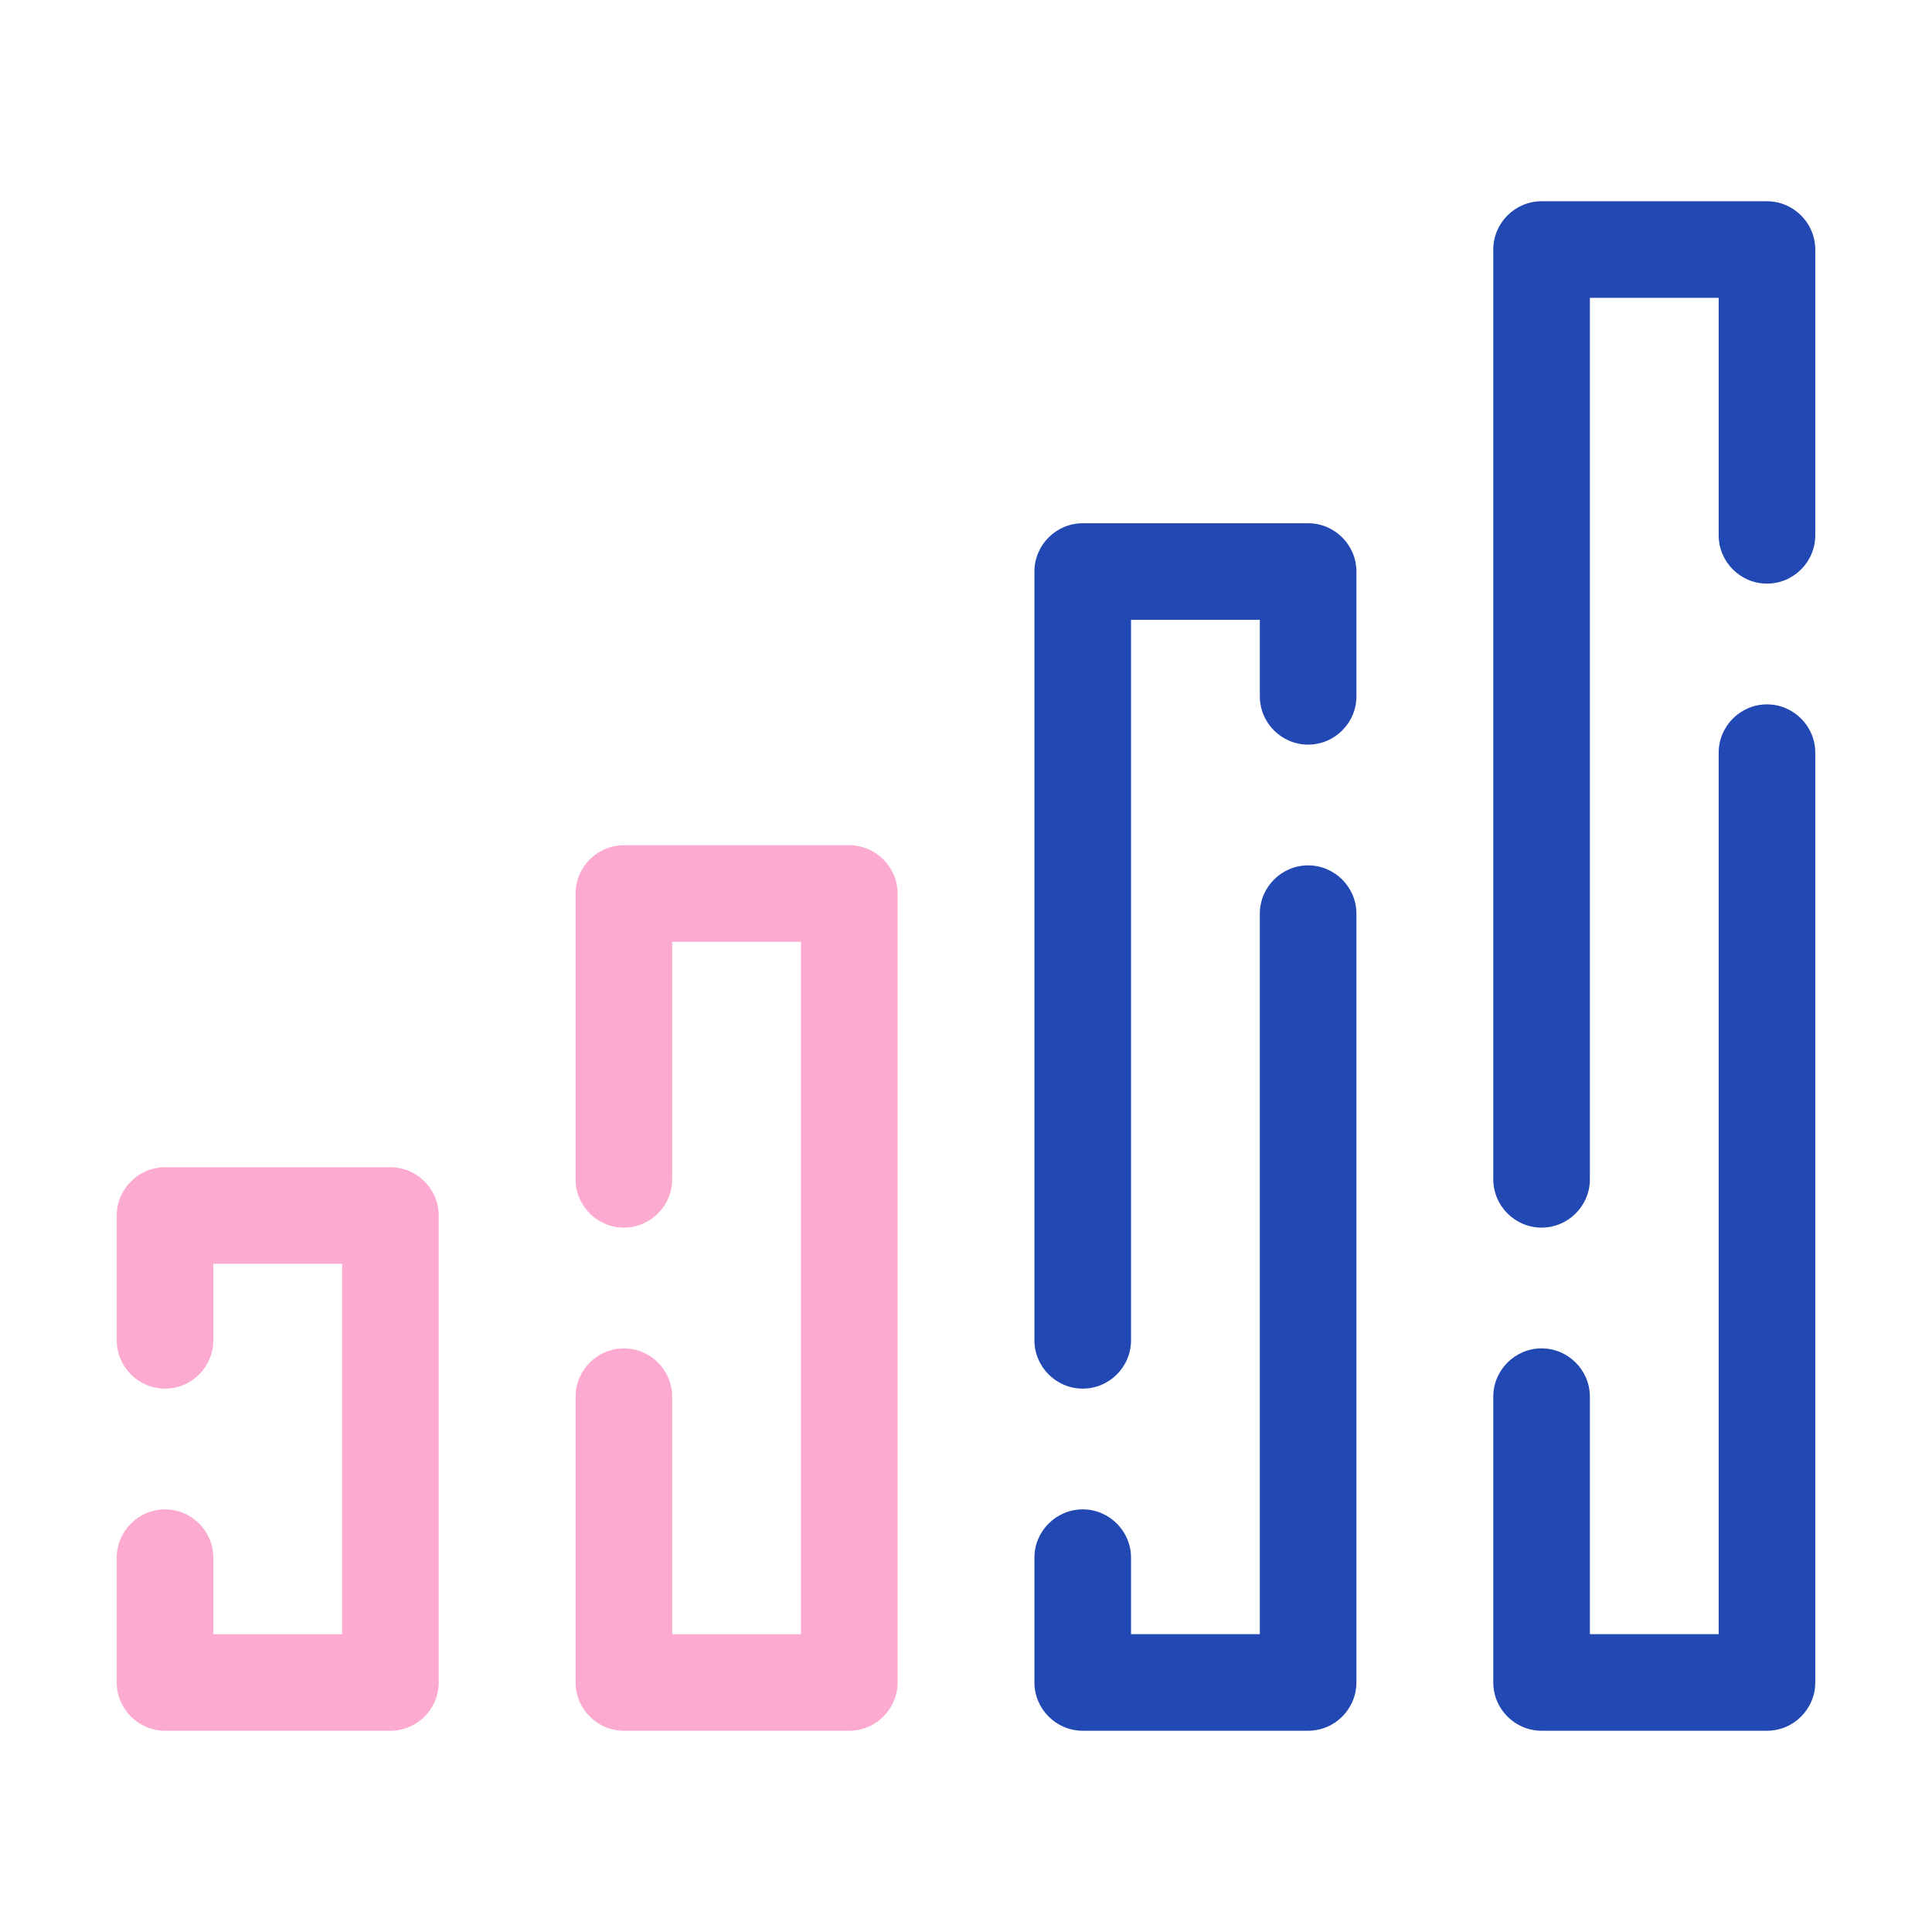
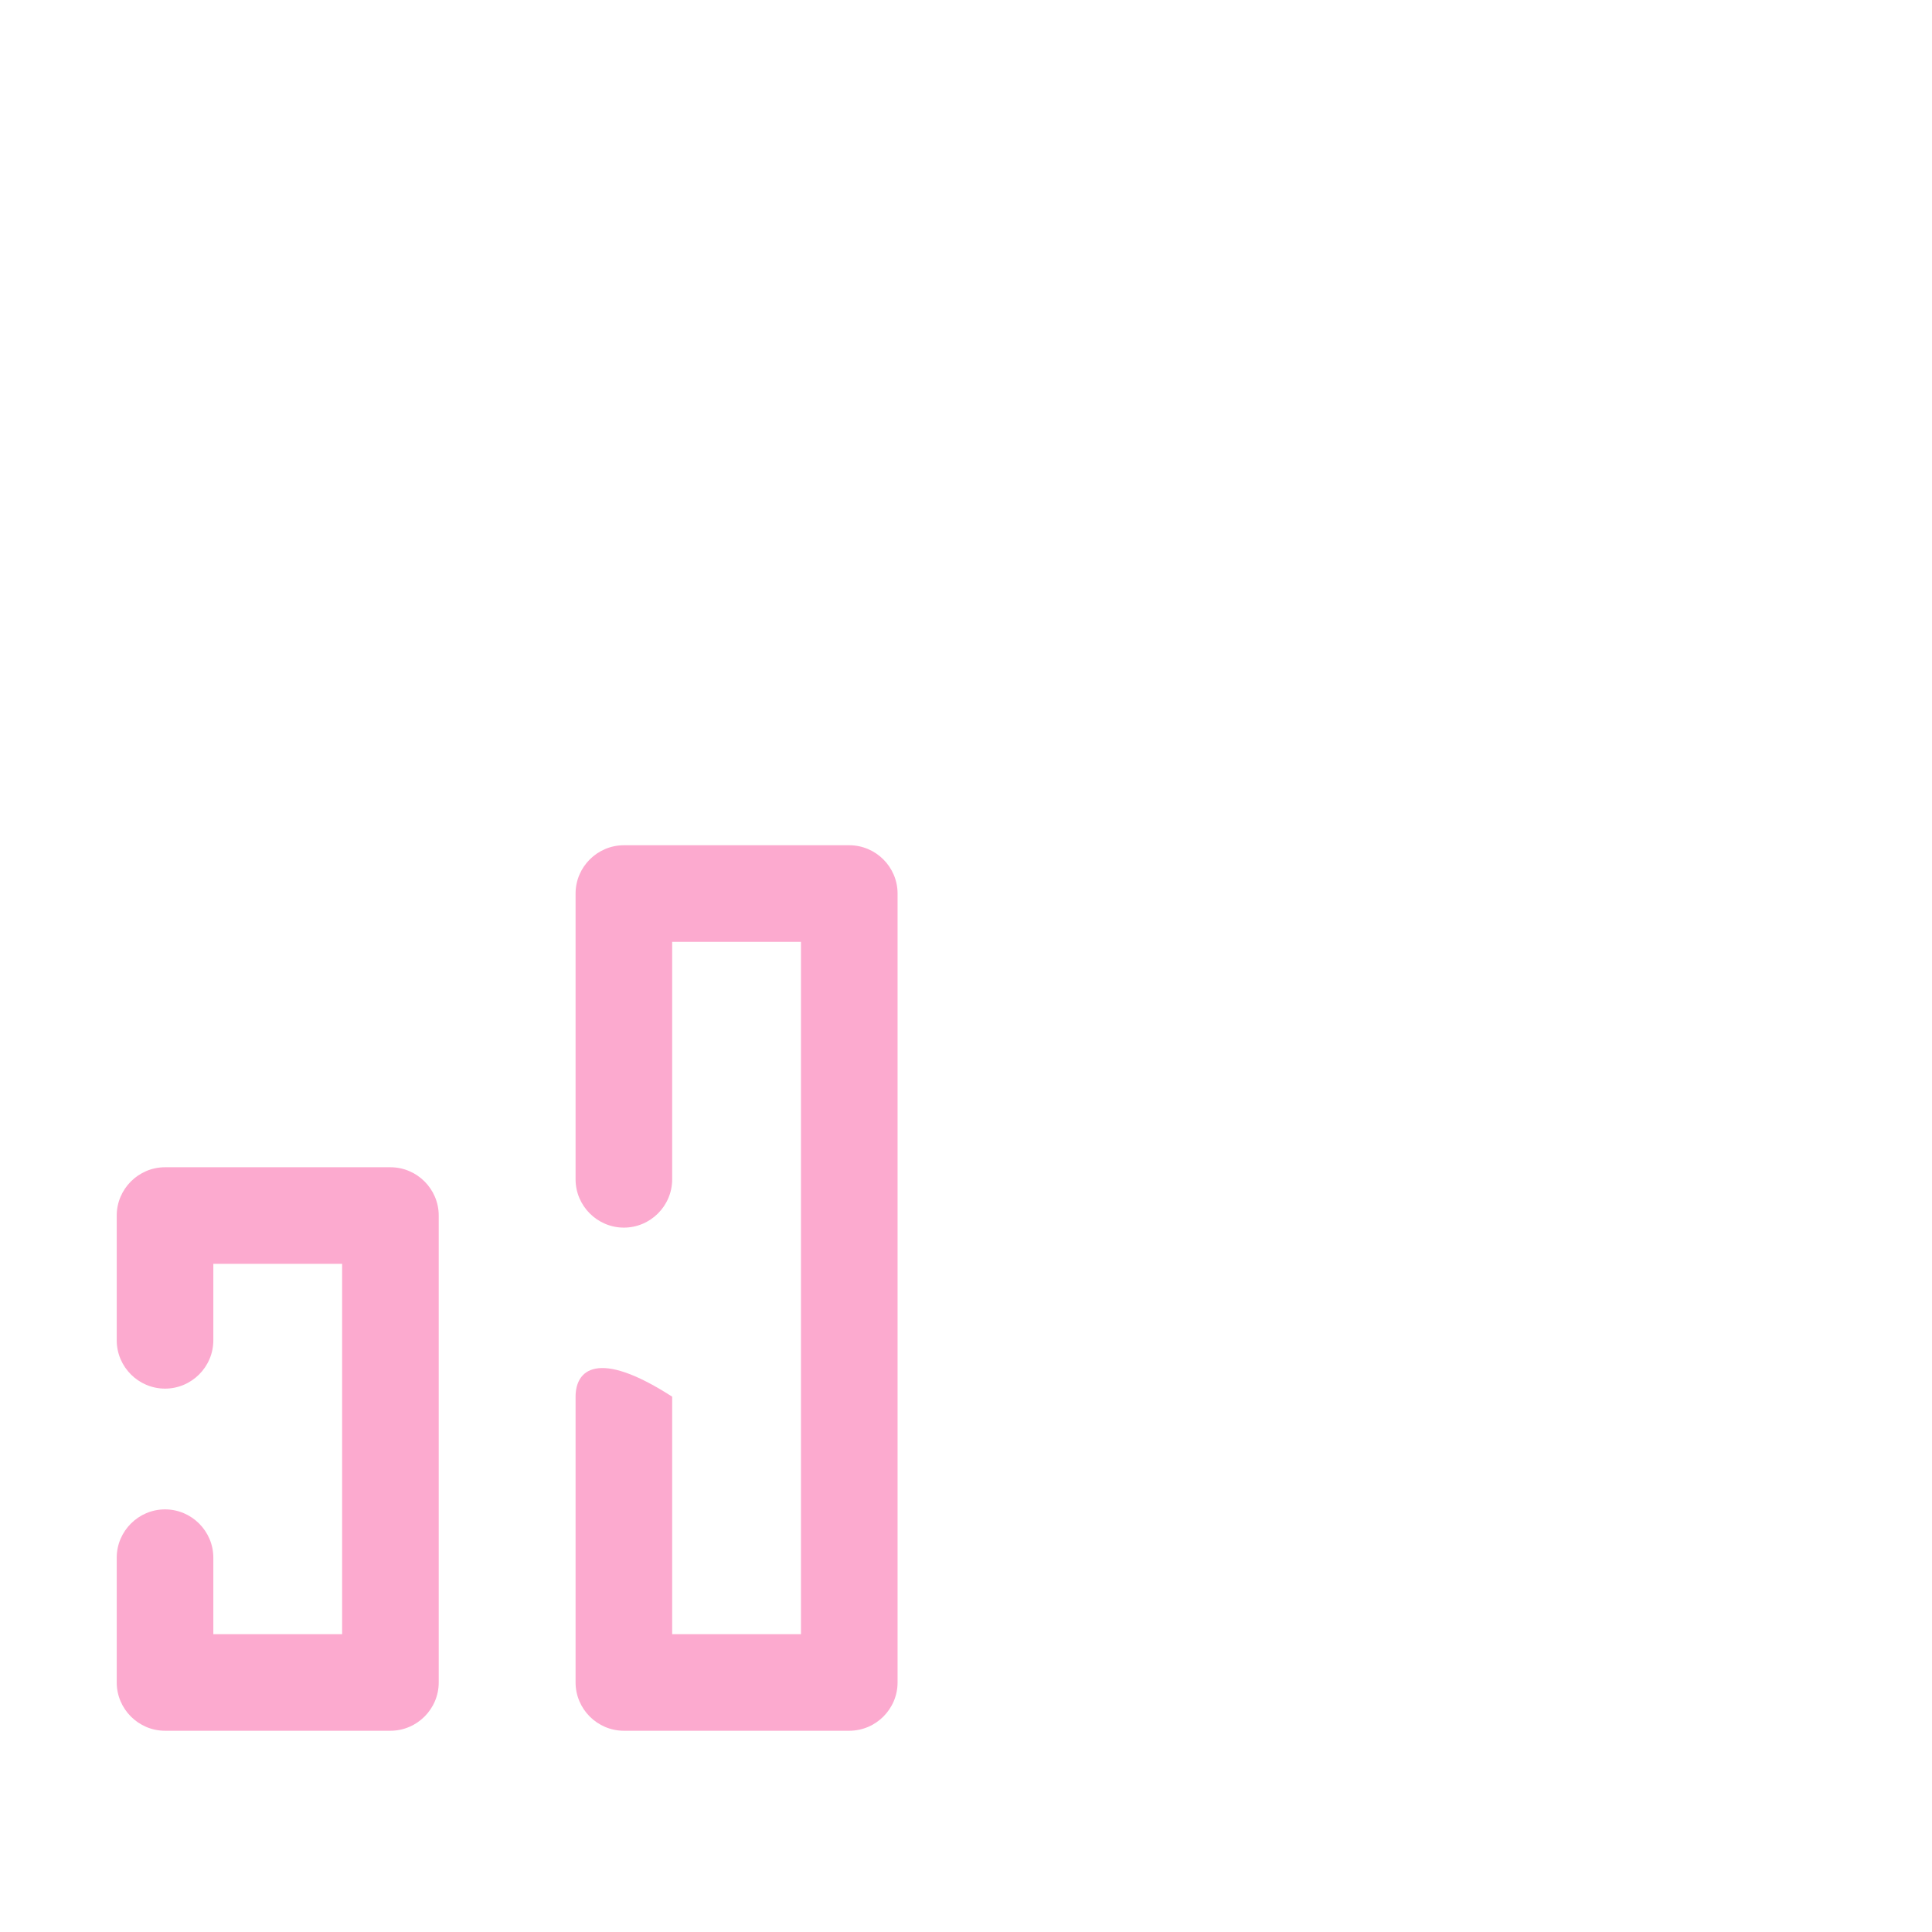
<svg xmlns="http://www.w3.org/2000/svg" width="24" height="24" viewBox="0 0 24 24" fill="none">
  <rect width="24" height="24" fill="none" rx="0" ry="0" />
-   <path fill-rule="evenodd" clip-rule="evenodd" d="M7.75 21.5H10.55C10.88 21.5 11.15 21.23 11.15 20.9V11.1C11.15 10.77 10.88 10.5 10.55 10.5H7.75C7.42 10.5 7.15 10.77 7.15 11.1V14.65C7.15 14.98 7.42 15.25 7.75 15.25C8.08 15.25 8.35 14.98 8.35 14.65V11.7H9.95V20.3H8.35V17.35C8.35 17.02 8.08 16.75 7.75 16.75C7.42 16.75 7.15 17.02 7.15 17.35V20.9C7.15 21.23 7.42 21.5 7.75 21.5ZM2.05 21.5H4.85C5.18 21.5 5.45 21.23 5.45 20.9V15.1C5.45 14.77 5.18 14.5 4.85 14.5H2.05C1.72 14.5 1.45 14.77 1.45 15.1V16.65C1.45 16.98 1.72 17.25 2.05 17.25C2.38 17.25 2.65 16.98 2.65 16.65V15.7H4.25V20.3H2.65V19.35C2.65 19.02 2.38 18.75 2.05 18.75C1.72 18.75 1.45 19.02 1.45 19.35V20.9C1.45 21.23 1.72 21.5 2.05 21.5Z" fill="#FCAACF" />
-   <path fill-rule="evenodd" clip-rule="evenodd" d="M19.15 15.25C18.82 15.25 18.55 14.98 18.55 14.65V3.1C18.55 2.77 18.82 2.5 19.15 2.5H21.95C22.28 2.5 22.55 2.77 22.55 3.1V6.65C22.55 6.98 22.28 7.25 21.95 7.25C21.62 7.25 21.35 6.98 21.35 6.65V3.7H19.75V14.65C19.75 14.98 19.48 15.25 19.15 15.25ZM21.95 21.5H19.15C18.82 21.5 18.55 21.23 18.55 20.9V17.35C18.55 17.02 18.82 16.75 19.15 16.75C19.48 16.75 19.75 17.02 19.75 17.35V20.3H21.35V9.35C21.35 9.02 21.62 8.75 21.95 8.75C22.28 8.75 22.55 9.02 22.55 9.35V20.9C22.55 21.23 22.28 21.5 21.95 21.5ZM13.45 17.25C13.12 17.25 12.85 16.98 12.85 16.65V7.1C12.85 6.77 13.12 6.5 13.45 6.5H16.25C16.58 6.5 16.85 6.77 16.85 7.1V8.65C16.85 8.98 16.58 9.25 16.25 9.25C15.92 9.25 15.65 8.98 15.65 8.65V7.7H14.05V16.65C14.05 16.98 13.78 17.25 13.45 17.25ZM16.25 21.5H13.45C13.12 21.5 12.85 21.23 12.85 20.9V19.35C12.85 19.02 13.12 18.75 13.45 18.75C13.78 18.75 14.05 19.02 14.05 19.35V20.3H15.65V11.35C15.65 11.02 15.92 10.75 16.25 10.75C16.58 10.75 16.85 11.02 16.85 11.35V20.9C16.85 21.23 16.58 21.5 16.25 21.5Z" fill="#2249B3" />
+   <path fill-rule="evenodd" clip-rule="evenodd" d="M7.75 21.5H10.55C10.88 21.5 11.15 21.23 11.15 20.9V11.1C11.15 10.77 10.88 10.5 10.55 10.5H7.75C7.42 10.5 7.15 10.77 7.15 11.1V14.65C7.15 14.98 7.42 15.25 7.75 15.25C8.08 15.25 8.35 14.98 8.35 14.65V11.7H9.95V20.3H8.35V17.35C7.42 16.75 7.15 17.02 7.15 17.35V20.9C7.15 21.23 7.42 21.5 7.75 21.5ZM2.05 21.5H4.85C5.18 21.5 5.45 21.23 5.45 20.9V15.1C5.45 14.77 5.18 14.5 4.85 14.5H2.05C1.72 14.5 1.45 14.77 1.45 15.1V16.65C1.45 16.98 1.72 17.25 2.05 17.25C2.38 17.25 2.65 16.98 2.65 16.65V15.7H4.25V20.3H2.65V19.35C2.65 19.02 2.38 18.75 2.05 18.75C1.72 18.75 1.45 19.02 1.45 19.35V20.9C1.45 21.23 1.72 21.5 2.05 21.5Z" fill="#FCAACF" />
</svg>